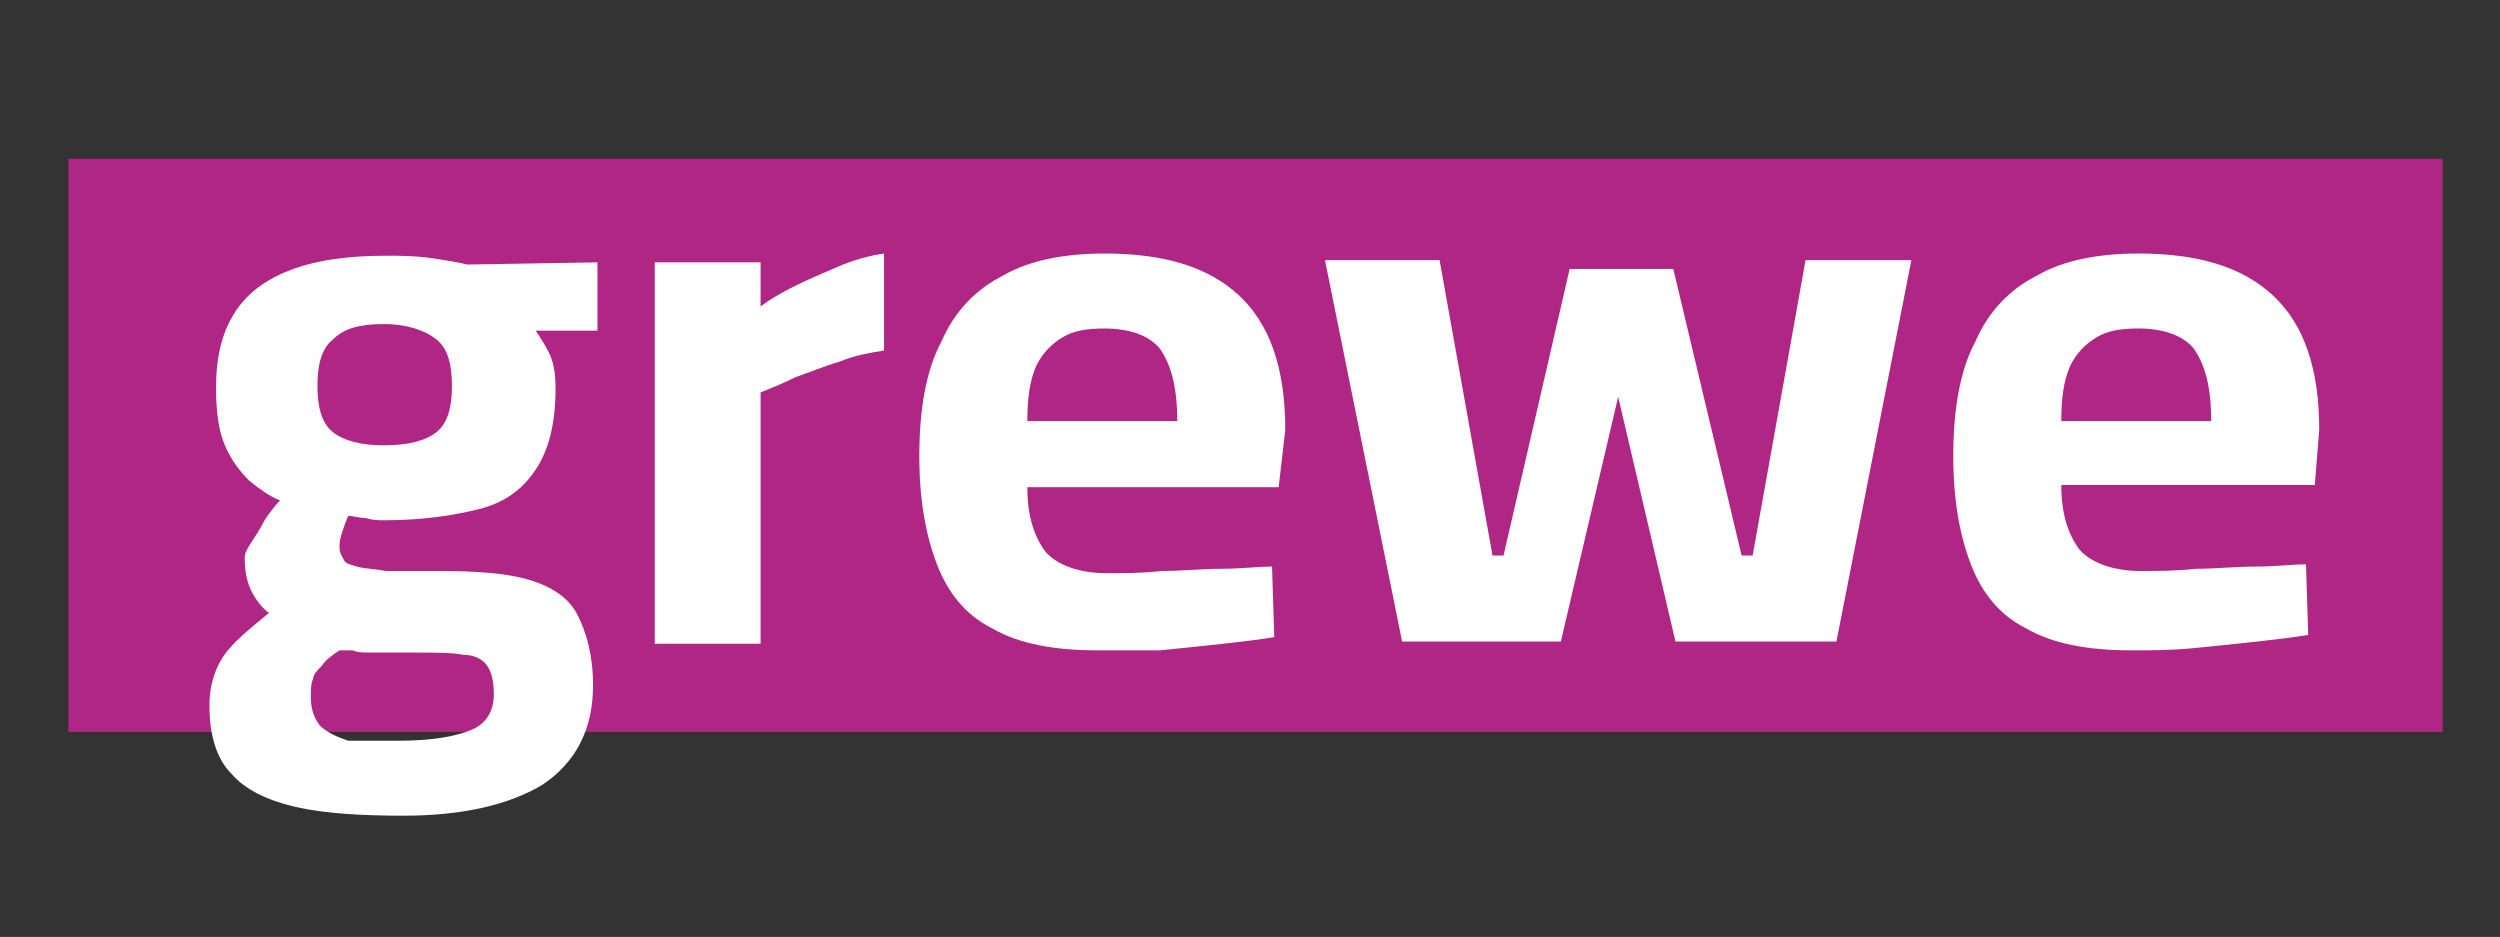
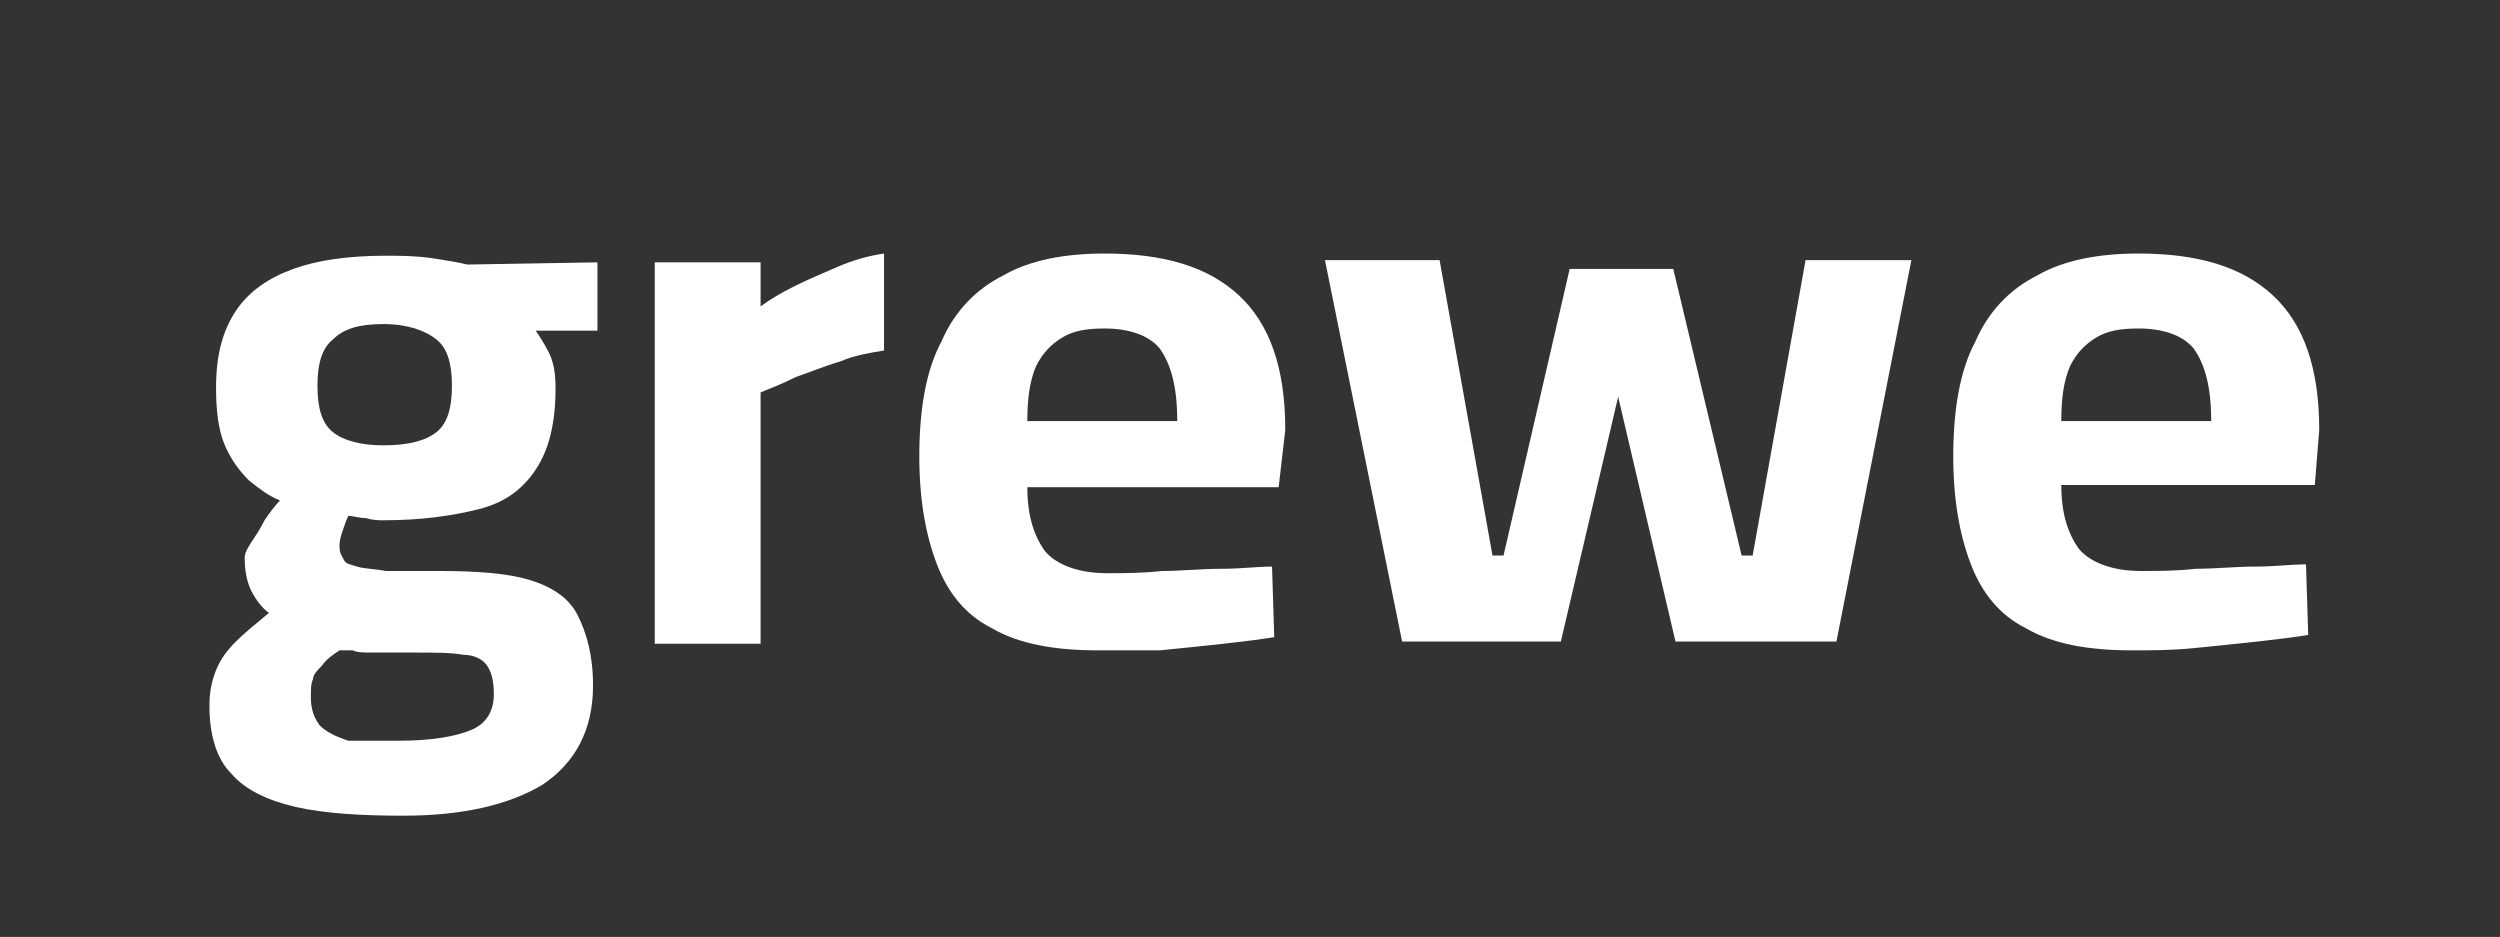
<svg xmlns="http://www.w3.org/2000/svg" id="Ebene_1" x="0px" y="0px" viewBox="0 0 113.4 42.5" style="enable-background:new 0 0 113.4 42.5;" xml:space="preserve">
  <rect x="0" y="0" width="113.4" height="42.5" fill="#333333" stroke="none" />
  <style type="text/css">	.st0{fill:#AF2684;}	.st1{fill:#FFFFFF;}</style>
  <g>
-     <rect x="3.1" y="7.2" class="st0" width="107.7" height="26" />
    <g>
      <path class="st1" d="M18.3,37c-1.9,0-3.6-0.1-4.9-0.4c-1.3-0.3-2.3-0.8-2.9-1.5c-0.7-0.7-1-1.8-1-3.1c0-0.6,0.1-1.1,0.3-1.6   c0.2-0.5,0.5-0.9,0.9-1.3c0.4-0.4,0.9-0.8,1.5-1.3c-0.3-0.2-0.6-0.6-0.8-1c-0.2-0.4-0.3-0.9-0.3-1.5c0-0.2,0.1-0.4,0.3-0.7   s0.4-0.6,0.6-1c0.2-0.3,0.5-0.7,0.7-0.9c-0.5-0.2-0.9-0.5-1.4-0.9c-0.4-0.4-0.8-0.9-1.1-1.6c-0.3-0.7-0.4-1.6-0.4-2.6   c0-1.5,0.3-2.6,0.9-3.5c0.6-0.9,1.5-1.5,2.6-1.9c1.1-0.4,2.5-0.6,4.2-0.6c0.6,0,1.3,0,2,0.1c0.7,0.1,1.3,0.2,1.7,0.3l5.9-0.1v3.1   l-2.8,0c0.2,0.3,0.4,0.6,0.6,1c0.2,0.4,0.3,0.9,0.3,1.6c0,1.6-0.3,2.8-0.9,3.7c-0.6,0.9-1.4,1.5-2.6,1.8s-2.6,0.5-4.3,0.5   c-0.2,0-0.5,0-0.8-0.1c-0.3,0-0.6-0.1-0.8-0.1c-0.1,0.2-0.2,0.5-0.3,0.8c-0.1,0.3-0.1,0.5-0.1,0.6c0,0.3,0.1,0.4,0.2,0.6   s0.3,0.2,0.6,0.3c0.3,0.1,0.8,0.1,1.3,0.2c0.6,0,1.4,0,2.4,0c1.7,0,3.1,0.1,4.1,0.4c1,0.3,1.8,0.8,2.2,1.6   c0.4,0.8,0.7,1.8,0.7,3.2c0,2-0.8,3.5-2.3,4.5C23.1,36.5,21,37,18.3,37z M18.1,33.6c1.5,0,2.6-0.2,3.3-0.5c0.7-0.3,1-0.9,1-1.6   c0-0.6-0.1-1-0.3-1.3c-0.2-0.3-0.6-0.5-1.1-0.5c-0.5-0.1-1.3-0.1-2.2-0.1c-0.2,0-0.5,0-0.9,0c-0.3,0-0.7,0-1,0   c-0.4,0-0.7,0-0.9-0.1c-0.3,0-0.5,0-0.6,0c-0.3,0.2-0.6,0.4-0.8,0.7c-0.2,0.2-0.4,0.4-0.4,0.6c-0.1,0.2-0.1,0.5-0.1,0.8   c0,0.5,0.1,0.9,0.4,1.3c0.3,0.3,0.7,0.5,1.3,0.7C16.1,33.6,17,33.6,18.1,33.6z M17.4,20.2c1.1,0,1.9-0.2,2.4-0.6   c0.5-0.4,0.7-1.1,0.7-2.1s-0.2-1.7-0.7-2.1c-0.5-0.4-1.3-0.7-2.4-0.7c-1.1,0-1.8,0.2-2.3,0.7c-0.5,0.4-0.7,1.1-0.7,2.1   s0.2,1.7,0.7,2.1C15.6,20,16.4,20.2,17.4,20.2z" />
      <path class="st1" d="M29.7,29.1V11.9h4.8v2c0.4-0.3,0.9-0.6,1.5-0.9c0.6-0.3,1.3-0.6,2-0.9c0.7-0.3,1.4-0.5,2.1-0.6v4.4   c-0.6,0.1-1.3,0.2-2,0.5c-0.7,0.2-1.4,0.5-2,0.7c-0.6,0.3-1.1,0.5-1.6,0.7v11.4H29.7z" />
      <path class="st1" d="M49.8,29.5c-2,0-3.6-0.3-4.8-1c-1.2-0.6-2-1.6-2.5-2.9c-0.5-1.3-0.8-2.9-0.8-4.9c0-2.1,0.3-3.9,1-5.2   c0.6-1.4,1.6-2.4,2.8-3c1.2-0.7,2.8-1,4.6-1c2.7,0,4.7,0.6,6.1,1.9c1.4,1.3,2.1,3.3,2.1,6.1L58,22.1H46.6c0,1.3,0.3,2.2,0.8,2.9   c0.5,0.6,1.5,1,2.8,1c0.8,0,1.6,0,2.5-0.1c0.9,0,1.8-0.1,2.7-0.1c0.9,0,1.6-0.1,2.3-0.1l0.1,3.2c-0.6,0.1-1.4,0.2-2.3,0.3   c-0.9,0.1-1.9,0.2-2.9,0.3C51.6,29.5,50.7,29.5,49.8,29.5z M46.6,19.1h6.8c0-1.6-0.3-2.6-0.8-3.3c-0.5-0.6-1.4-0.9-2.5-0.9   c-0.8,0-1.4,0.1-1.9,0.4s-0.9,0.7-1.2,1.3C46.7,17.3,46.6,18.1,46.6,19.1z" />
      <path class="st1" d="M63.6,29.1l-3.5-17.3h5.2l2.4,13.4h0.5l3-13h4.7l3.1,13h0.5l2.4-13.4h4.8l-3.4,17.3h-7.3L73.4,18l-2.6,11.1   H63.6z" />
      <path class="st1" d="M96.7,29.5c-2,0-3.6-0.3-4.8-1c-1.2-0.6-2-1.6-2.5-2.9c-0.5-1.3-0.8-2.9-0.8-4.9c0-2.1,0.3-3.9,1-5.2   c0.6-1.4,1.6-2.4,2.8-3c1.2-0.7,2.8-1,4.6-1c2.7,0,4.7,0.6,6.1,1.9c1.4,1.3,2.1,3.3,2.1,6.1l-0.2,2.5H93.5c0,1.3,0.3,2.2,0.8,2.9   c0.5,0.6,1.5,1,2.8,1c0.8,0,1.6,0,2.5-0.1c0.9,0,1.8-0.1,2.7-0.1c0.9,0,1.6-0.1,2.3-0.1l0.1,3.2c-0.6,0.1-1.4,0.2-2.3,0.3   c-0.9,0.1-1.9,0.2-2.9,0.3C98.5,29.5,97.6,29.5,96.7,29.5z M93.5,19.1h6.8c0-1.6-0.3-2.6-0.8-3.3c-0.5-0.6-1.4-0.9-2.5-0.9   c-0.8,0-1.4,0.1-1.9,0.4s-0.9,0.7-1.2,1.3C93.6,17.3,93.5,18.1,93.5,19.1z" />
    </g>
  </g>
</svg>